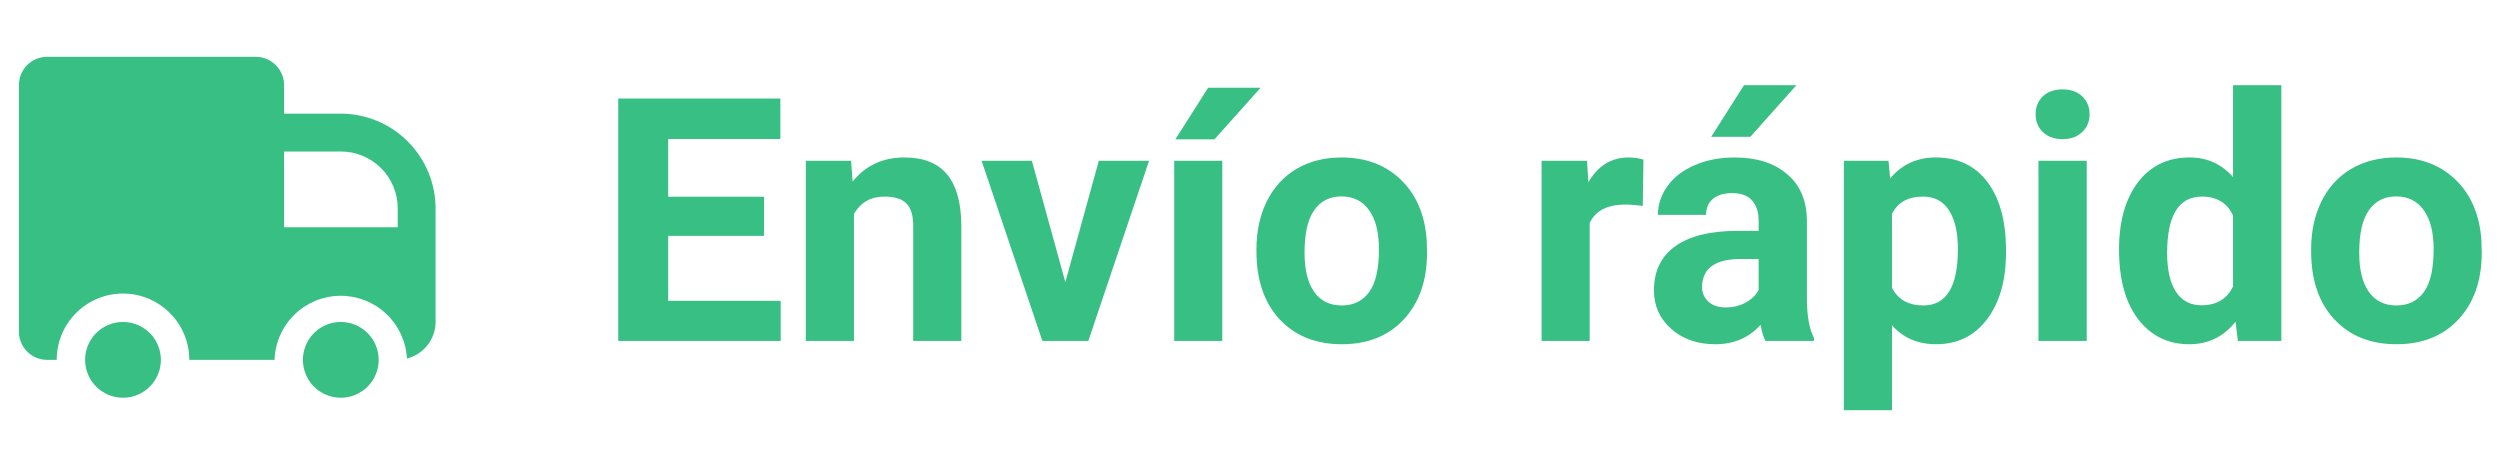
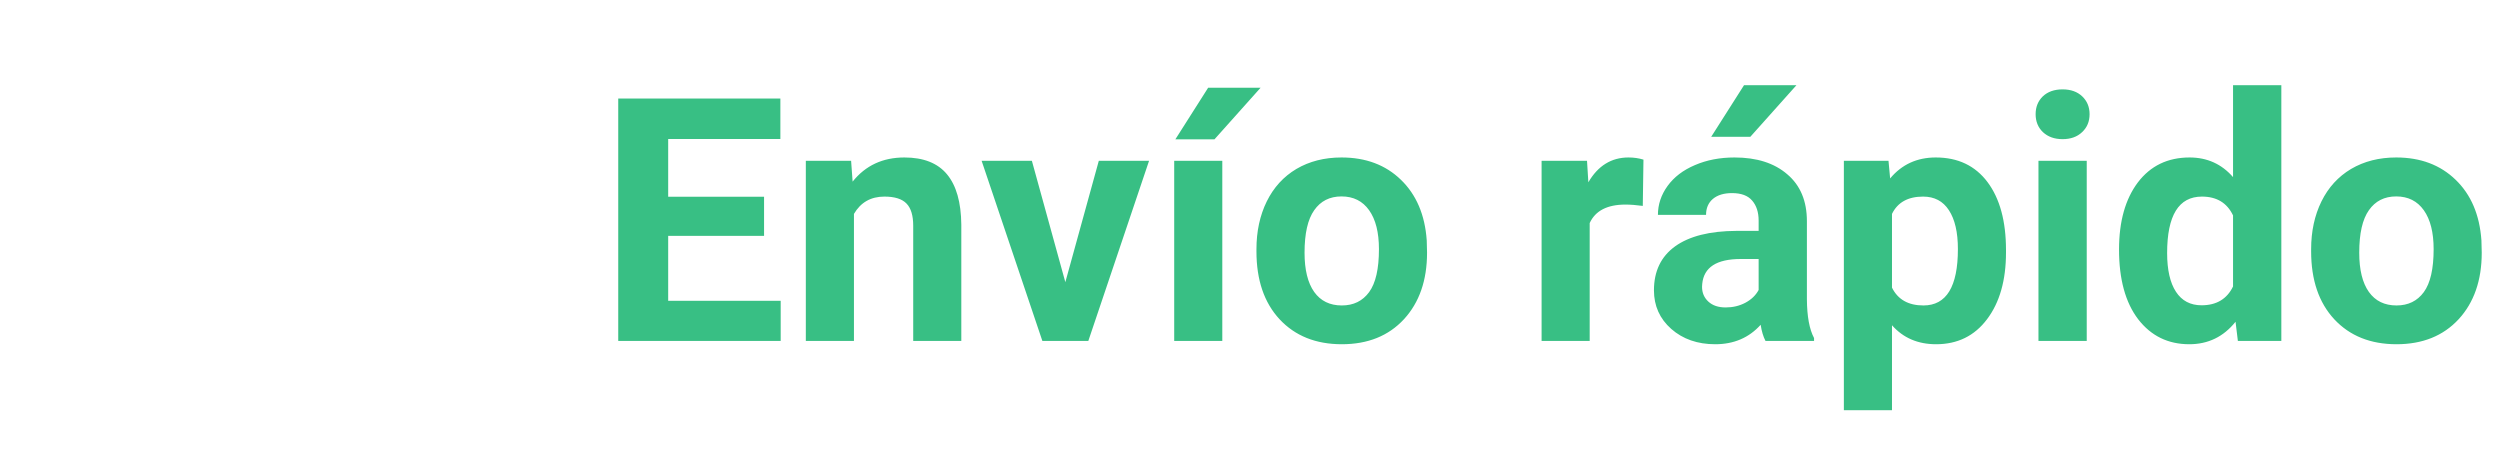
<svg xmlns="http://www.w3.org/2000/svg" width="88" height="16" viewBox="0 0 88 16" fill="none">
-   <path d="M26.895 8.303H23.52V10.588H27.48V12H21.762V3.469H27.469V4.893H23.52V6.926H26.895V8.303ZM29.959 5.66L30.012 6.393C30.465 5.826 31.072 5.543 31.834 5.543C32.506 5.543 33.006 5.74 33.334 6.135C33.662 6.529 33.83 7.119 33.838 7.904V12H32.145V7.945C32.145 7.586 32.066 7.326 31.91 7.166C31.754 7.002 31.494 6.92 31.131 6.92C30.654 6.92 30.297 7.123 30.059 7.529V12H28.365V5.66H29.959ZM37.5 9.932L38.678 5.66H40.447L38.309 12H36.691L34.553 5.66H36.322L37.5 9.932ZM43.025 12H41.332V5.66H43.025V12ZM42.527 3.088H44.373L42.75 4.904H41.373L42.527 3.088ZM44.227 8.771C44.227 8.143 44.348 7.582 44.59 7.09C44.832 6.598 45.18 6.217 45.633 5.947C46.09 5.678 46.619 5.543 47.221 5.543C48.076 5.543 48.773 5.805 49.312 6.328C49.855 6.852 50.158 7.562 50.221 8.461L50.232 8.895C50.232 9.867 49.961 10.648 49.418 11.238C48.875 11.824 48.147 12.117 47.232 12.117C46.318 12.117 45.588 11.824 45.041 11.238C44.498 10.652 44.227 9.855 44.227 8.848V8.771ZM45.92 8.895C45.92 9.496 46.033 9.957 46.26 10.277C46.486 10.594 46.81 10.752 47.232 10.752C47.643 10.752 47.963 10.596 48.193 10.283C48.424 9.967 48.539 9.463 48.539 8.771C48.539 8.182 48.424 7.725 48.193 7.4C47.963 7.076 47.639 6.914 47.221 6.914C46.807 6.914 46.486 7.076 46.26 7.4C46.033 7.721 45.92 8.219 45.92 8.895ZM57.826 7.248C57.596 7.217 57.393 7.201 57.217 7.201C56.576 7.201 56.156 7.418 55.957 7.852V12H54.264V5.66H55.863L55.91 6.416C56.25 5.834 56.721 5.543 57.322 5.543C57.51 5.543 57.685 5.568 57.85 5.619L57.826 7.248ZM62.145 12C62.066 11.848 62.01 11.658 61.975 11.432C61.565 11.889 61.031 12.117 60.375 12.117C59.754 12.117 59.238 11.938 58.828 11.578C58.422 11.219 58.219 10.766 58.219 10.219C58.219 9.547 58.467 9.031 58.963 8.672C59.463 8.312 60.184 8.131 61.125 8.127H61.904V7.764C61.904 7.471 61.828 7.236 61.676 7.061C61.527 6.885 61.291 6.797 60.967 6.797C60.682 6.797 60.457 6.865 60.293 7.002C60.133 7.139 60.053 7.326 60.053 7.564H58.359C58.359 7.197 58.473 6.857 58.699 6.545C58.926 6.232 59.246 5.988 59.66 5.812C60.074 5.633 60.539 5.543 61.055 5.543C61.836 5.543 62.455 5.74 62.912 6.135C63.373 6.525 63.603 7.076 63.603 7.787V10.535C63.607 11.137 63.691 11.592 63.855 11.9V12H62.145ZM60.744 10.822C60.994 10.822 61.225 10.768 61.435 10.658C61.647 10.545 61.803 10.395 61.904 10.207V9.117H61.272C60.424 9.117 59.973 9.41 59.918 9.996L59.912 10.096C59.912 10.307 59.986 10.48 60.135 10.617C60.283 10.754 60.486 10.822 60.744 10.822ZM61.389 3H63.234L61.611 4.816H60.234L61.389 3ZM70.611 8.889C70.611 9.865 70.389 10.648 69.943 11.238C69.502 11.824 68.904 12.117 68.15 12.117C67.51 12.117 66.992 11.895 66.598 11.449V14.438H64.904V5.66H66.475L66.533 6.281C66.943 5.789 67.478 5.543 68.139 5.543C68.92 5.543 69.527 5.832 69.961 6.41C70.394 6.988 70.611 7.785 70.611 8.801V8.889ZM68.918 8.766C68.918 8.176 68.812 7.721 68.602 7.4C68.394 7.08 68.092 6.92 67.693 6.92C67.162 6.92 66.797 7.123 66.598 7.529V10.125C66.805 10.543 67.174 10.752 67.705 10.752C68.514 10.752 68.918 10.09 68.918 8.766ZM73.453 12H71.754V5.66H73.453V12ZM71.654 4.02C71.654 3.766 71.738 3.557 71.906 3.393C72.078 3.229 72.311 3.146 72.603 3.146C72.893 3.146 73.123 3.229 73.295 3.393C73.467 3.557 73.553 3.766 73.553 4.02C73.553 4.277 73.465 4.488 73.289 4.652C73.117 4.816 72.889 4.898 72.603 4.898C72.318 4.898 72.088 4.816 71.912 4.652C71.74 4.488 71.654 4.277 71.654 4.02ZM74.59 8.783C74.59 7.795 74.811 7.008 75.252 6.422C75.697 5.836 76.305 5.543 77.074 5.543C77.691 5.543 78.201 5.773 78.603 6.234V3H80.303V12H78.773L78.691 11.326C78.269 11.854 77.727 12.117 77.062 12.117C76.316 12.117 75.717 11.824 75.264 11.238C74.814 10.648 74.59 9.83 74.59 8.783ZM76.283 8.906C76.283 9.5 76.387 9.955 76.594 10.271C76.801 10.588 77.102 10.746 77.496 10.746C78.019 10.746 78.389 10.525 78.603 10.084V7.582C78.393 7.141 78.027 6.92 77.508 6.92C76.691 6.92 76.283 7.582 76.283 8.906ZM81.352 8.771C81.352 8.143 81.473 7.582 81.715 7.09C81.957 6.598 82.305 6.217 82.758 5.947C83.215 5.678 83.744 5.543 84.346 5.543C85.201 5.543 85.898 5.805 86.438 6.328C86.981 6.852 87.283 7.562 87.346 8.461L87.357 8.895C87.357 9.867 87.086 10.648 86.543 11.238C86 11.824 85.272 12.117 84.357 12.117C83.443 12.117 82.713 11.824 82.166 11.238C81.623 10.652 81.352 9.855 81.352 8.848V8.771ZM83.045 8.895C83.045 9.496 83.158 9.957 83.385 10.277C83.611 10.594 83.936 10.752 84.357 10.752C84.768 10.752 85.088 10.596 85.318 10.283C85.549 9.967 85.664 9.463 85.664 8.771C85.664 8.182 85.549 7.725 85.318 7.4C85.088 7.076 84.764 6.914 84.346 6.914C83.932 6.914 83.611 7.076 83.385 7.4C83.158 7.721 83.045 8.219 83.045 8.895Z" fill="#38BF84" />
-   <path d="M11.989 4H10V3.044C10.006 2.909 9.984 2.774 9.937 2.648C9.889 2.521 9.817 2.406 9.723 2.308C9.63 2.211 9.517 2.133 9.393 2.08C9.269 2.027 9.135 2 9 2H1.667C1.404 1.997 1.152 2.099 0.964 2.282C0.777 2.466 0.67 2.716 0.667 2.978V11.689C0.67 11.951 0.777 12.201 0.964 12.384C1.152 12.568 1.404 12.669 1.667 12.667H1.996C1.996 12.048 2.242 11.454 2.679 11.017C3.117 10.579 3.71 10.333 4.329 10.333C4.948 10.333 5.542 10.579 5.979 11.017C6.417 11.454 6.663 12.048 6.663 12.667H9.663C9.683 12.066 9.934 11.496 10.364 11.076C10.794 10.656 11.37 10.418 11.971 10.412C12.572 10.406 13.153 10.632 13.591 11.043C14.03 11.455 14.293 12.02 14.325 12.62C14.613 12.547 14.868 12.38 15.051 12.146C15.233 11.911 15.333 11.623 15.333 11.326V7.345C15.333 6.458 14.981 5.607 14.354 4.98C13.726 4.352 12.876 4 11.989 4V4ZM14 8H10V5.333H12C12.53 5.333 13.039 5.544 13.414 5.919C13.789 6.294 14 6.803 14 7.333V8ZM13.329 12.667C13.329 12.93 13.251 13.188 13.105 13.407C12.958 13.627 12.75 13.798 12.506 13.899C12.263 13.999 11.995 14.026 11.736 13.974C11.477 13.923 11.24 13.796 11.053 13.61C10.867 13.423 10.74 13.185 10.688 12.927C10.637 12.668 10.663 12.4 10.764 12.156C10.865 11.913 11.036 11.704 11.255 11.558C11.475 11.412 11.732 11.333 11.996 11.333C12.35 11.333 12.689 11.474 12.939 11.724C13.189 11.974 13.329 12.313 13.329 12.667ZM5.663 12.667C5.663 12.93 5.584 13.188 5.438 13.407C5.291 13.627 5.083 13.798 4.84 13.899C4.596 13.999 4.328 14.026 4.069 13.974C3.811 13.923 3.573 13.796 3.387 13.61C3.2 13.423 3.073 13.185 3.022 12.927C2.97 12.668 2.997 12.4 3.097 12.156C3.198 11.913 3.369 11.704 3.589 11.558C3.808 11.412 4.066 11.333 4.329 11.333C4.683 11.333 5.022 11.474 5.272 11.724C5.522 11.974 5.663 12.313 5.663 12.667Z" fill="#38BF84" />
+   <path d="M26.895 8.303H23.52V10.588H27.48V12H21.762V3.469H27.469V4.893H23.52V6.926H26.895V8.303ZM29.959 5.66L30.012 6.393C30.465 5.826 31.072 5.543 31.834 5.543C32.506 5.543 33.006 5.74 33.334 6.135C33.662 6.529 33.83 7.119 33.838 7.904V12H32.145V7.945C32.145 7.586 32.066 7.326 31.91 7.166C31.754 7.002 31.494 6.92 31.131 6.92C30.654 6.92 30.297 7.123 30.059 7.529V12H28.365V5.66H29.959ZM37.5 9.932L38.678 5.66H40.447L38.309 12H36.691L34.553 5.66H36.322ZM43.025 12H41.332V5.66H43.025V12ZM42.527 3.088H44.373L42.75 4.904H41.373L42.527 3.088ZM44.227 8.771C44.227 8.143 44.348 7.582 44.59 7.09C44.832 6.598 45.18 6.217 45.633 5.947C46.09 5.678 46.619 5.543 47.221 5.543C48.076 5.543 48.773 5.805 49.312 6.328C49.855 6.852 50.158 7.562 50.221 8.461L50.232 8.895C50.232 9.867 49.961 10.648 49.418 11.238C48.875 11.824 48.147 12.117 47.232 12.117C46.318 12.117 45.588 11.824 45.041 11.238C44.498 10.652 44.227 9.855 44.227 8.848V8.771ZM45.92 8.895C45.92 9.496 46.033 9.957 46.26 10.277C46.486 10.594 46.81 10.752 47.232 10.752C47.643 10.752 47.963 10.596 48.193 10.283C48.424 9.967 48.539 9.463 48.539 8.771C48.539 8.182 48.424 7.725 48.193 7.4C47.963 7.076 47.639 6.914 47.221 6.914C46.807 6.914 46.486 7.076 46.26 7.4C46.033 7.721 45.92 8.219 45.92 8.895ZM57.826 7.248C57.596 7.217 57.393 7.201 57.217 7.201C56.576 7.201 56.156 7.418 55.957 7.852V12H54.264V5.66H55.863L55.91 6.416C56.25 5.834 56.721 5.543 57.322 5.543C57.51 5.543 57.685 5.568 57.85 5.619L57.826 7.248ZM62.145 12C62.066 11.848 62.01 11.658 61.975 11.432C61.565 11.889 61.031 12.117 60.375 12.117C59.754 12.117 59.238 11.938 58.828 11.578C58.422 11.219 58.219 10.766 58.219 10.219C58.219 9.547 58.467 9.031 58.963 8.672C59.463 8.312 60.184 8.131 61.125 8.127H61.904V7.764C61.904 7.471 61.828 7.236 61.676 7.061C61.527 6.885 61.291 6.797 60.967 6.797C60.682 6.797 60.457 6.865 60.293 7.002C60.133 7.139 60.053 7.326 60.053 7.564H58.359C58.359 7.197 58.473 6.857 58.699 6.545C58.926 6.232 59.246 5.988 59.66 5.812C60.074 5.633 60.539 5.543 61.055 5.543C61.836 5.543 62.455 5.74 62.912 6.135C63.373 6.525 63.603 7.076 63.603 7.787V10.535C63.607 11.137 63.691 11.592 63.855 11.9V12H62.145ZM60.744 10.822C60.994 10.822 61.225 10.768 61.435 10.658C61.647 10.545 61.803 10.395 61.904 10.207V9.117H61.272C60.424 9.117 59.973 9.41 59.918 9.996L59.912 10.096C59.912 10.307 59.986 10.48 60.135 10.617C60.283 10.754 60.486 10.822 60.744 10.822ZM61.389 3H63.234L61.611 4.816H60.234L61.389 3ZM70.611 8.889C70.611 9.865 70.389 10.648 69.943 11.238C69.502 11.824 68.904 12.117 68.15 12.117C67.51 12.117 66.992 11.895 66.598 11.449V14.438H64.904V5.66H66.475L66.533 6.281C66.943 5.789 67.478 5.543 68.139 5.543C68.92 5.543 69.527 5.832 69.961 6.41C70.394 6.988 70.611 7.785 70.611 8.801V8.889ZM68.918 8.766C68.918 8.176 68.812 7.721 68.602 7.4C68.394 7.08 68.092 6.92 67.693 6.92C67.162 6.92 66.797 7.123 66.598 7.529V10.125C66.805 10.543 67.174 10.752 67.705 10.752C68.514 10.752 68.918 10.09 68.918 8.766ZM73.453 12H71.754V5.66H73.453V12ZM71.654 4.02C71.654 3.766 71.738 3.557 71.906 3.393C72.078 3.229 72.311 3.146 72.603 3.146C72.893 3.146 73.123 3.229 73.295 3.393C73.467 3.557 73.553 3.766 73.553 4.02C73.553 4.277 73.465 4.488 73.289 4.652C73.117 4.816 72.889 4.898 72.603 4.898C72.318 4.898 72.088 4.816 71.912 4.652C71.74 4.488 71.654 4.277 71.654 4.02ZM74.59 8.783C74.59 7.795 74.811 7.008 75.252 6.422C75.697 5.836 76.305 5.543 77.074 5.543C77.691 5.543 78.201 5.773 78.603 6.234V3H80.303V12H78.773L78.691 11.326C78.269 11.854 77.727 12.117 77.062 12.117C76.316 12.117 75.717 11.824 75.264 11.238C74.814 10.648 74.59 9.83 74.59 8.783ZM76.283 8.906C76.283 9.5 76.387 9.955 76.594 10.271C76.801 10.588 77.102 10.746 77.496 10.746C78.019 10.746 78.389 10.525 78.603 10.084V7.582C78.393 7.141 78.027 6.92 77.508 6.92C76.691 6.92 76.283 7.582 76.283 8.906ZM81.352 8.771C81.352 8.143 81.473 7.582 81.715 7.09C81.957 6.598 82.305 6.217 82.758 5.947C83.215 5.678 83.744 5.543 84.346 5.543C85.201 5.543 85.898 5.805 86.438 6.328C86.981 6.852 87.283 7.562 87.346 8.461L87.357 8.895C87.357 9.867 87.086 10.648 86.543 11.238C86 11.824 85.272 12.117 84.357 12.117C83.443 12.117 82.713 11.824 82.166 11.238C81.623 10.652 81.352 9.855 81.352 8.848V8.771ZM83.045 8.895C83.045 9.496 83.158 9.957 83.385 10.277C83.611 10.594 83.936 10.752 84.357 10.752C84.768 10.752 85.088 10.596 85.318 10.283C85.549 9.967 85.664 9.463 85.664 8.771C85.664 8.182 85.549 7.725 85.318 7.4C85.088 7.076 84.764 6.914 84.346 6.914C83.932 6.914 83.611 7.076 83.385 7.4C83.158 7.721 83.045 8.219 83.045 8.895Z" fill="#38BF84" />
</svg>